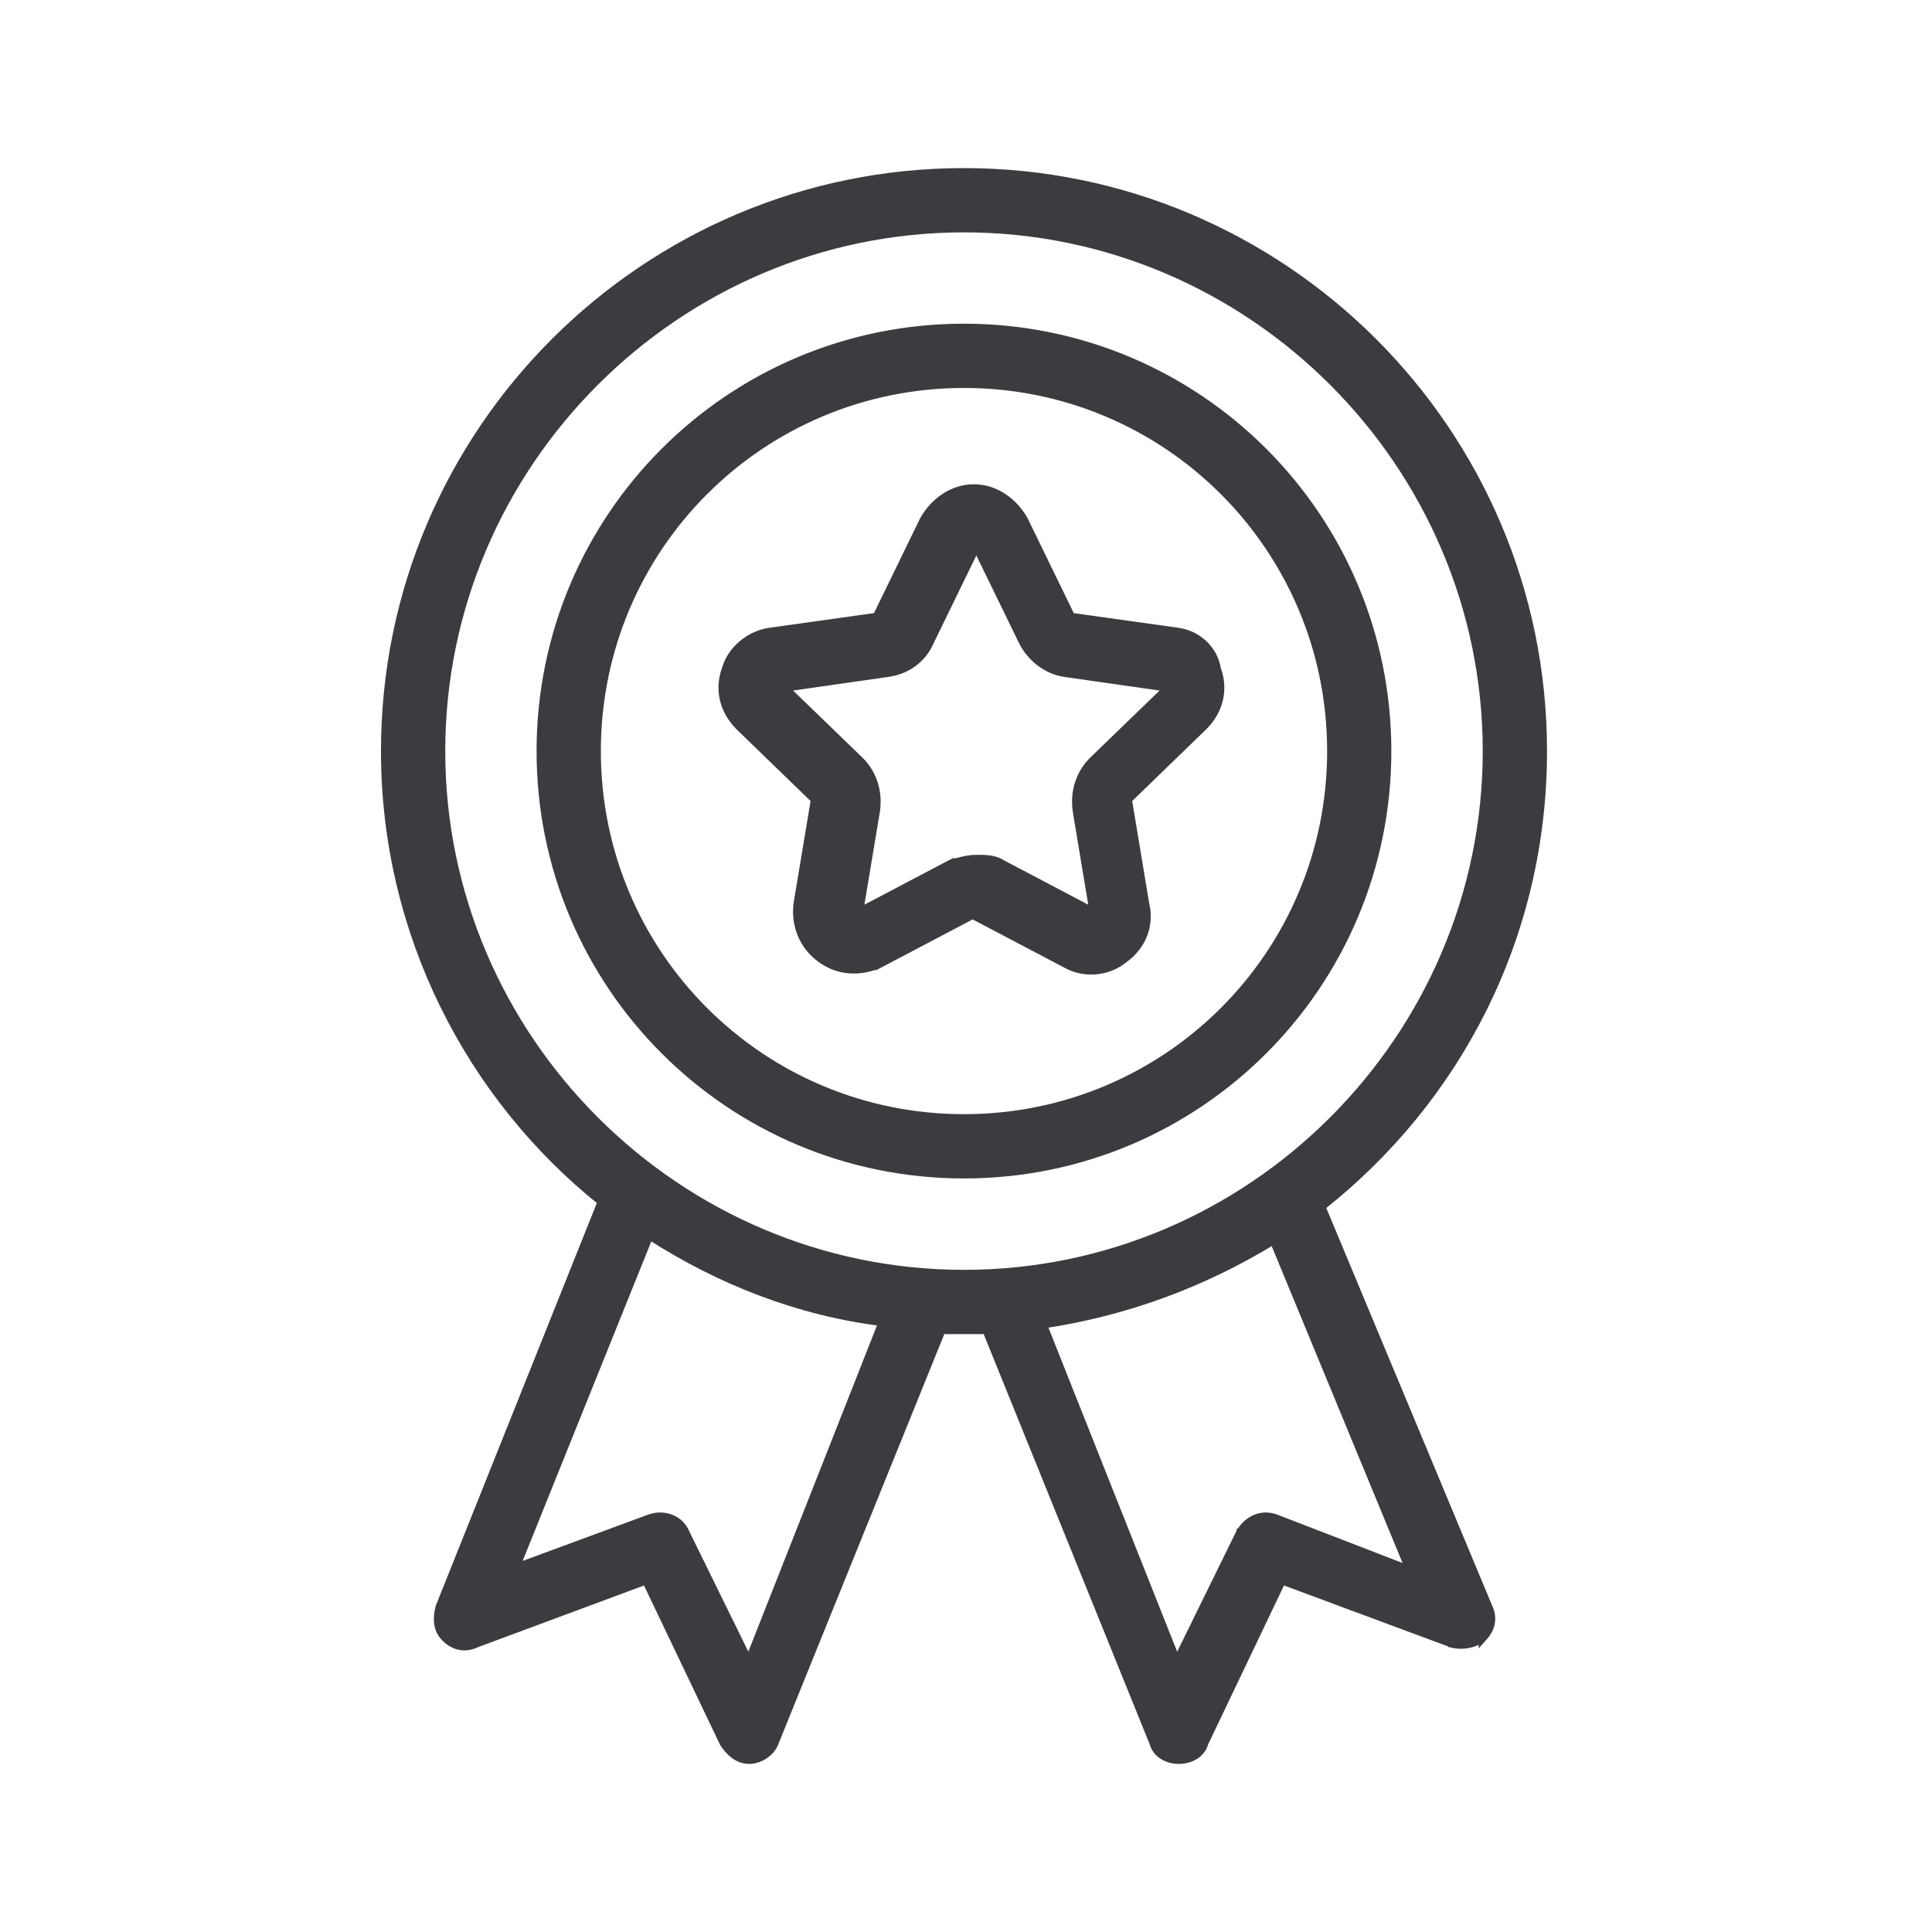
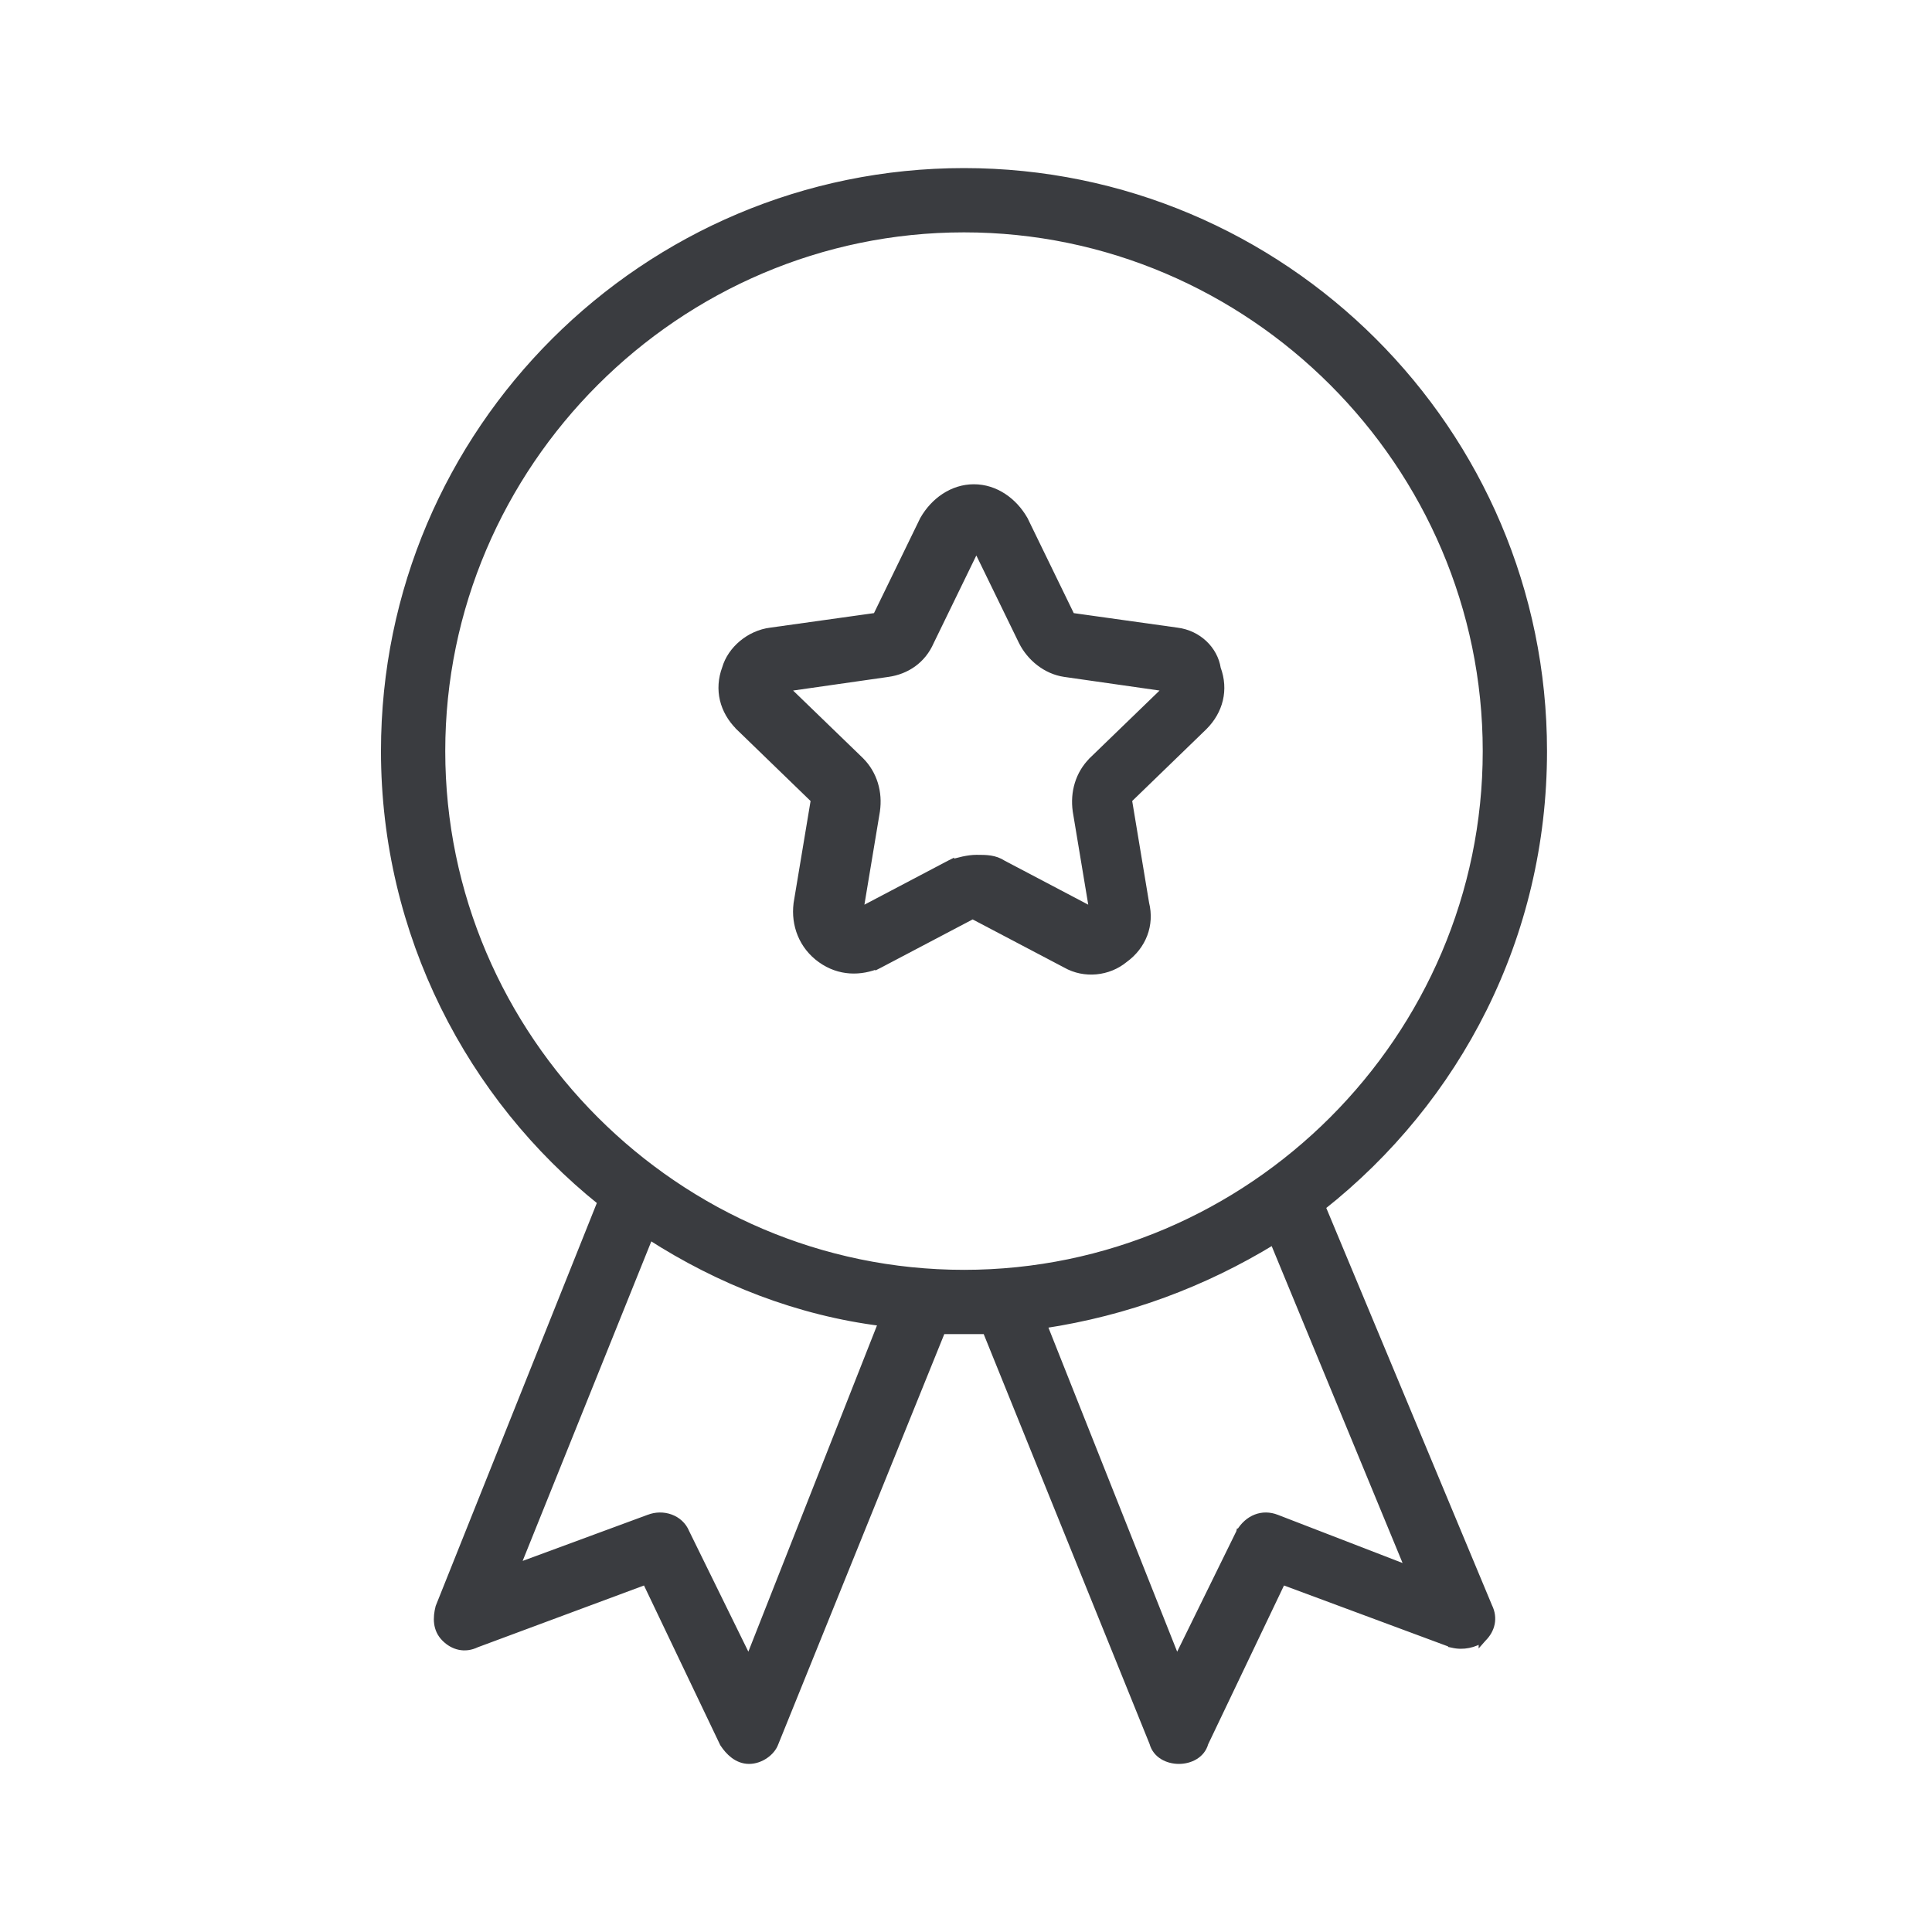
<svg xmlns="http://www.w3.org/2000/svg" width="26" height="26" viewBox="0 0 26 26" fill="none">
-   <path d="M12.973 4.406C9.82 4.406 7.271 6.955 7.271 10.108C7.271 13.26 9.82 15.809 12.973 15.809C16.125 15.809 18.674 13.26 18.674 10.108C18.674 6.955 16.125 4.406 12.973 4.406ZM12.973 15.044C10.241 15.044 8.036 12.839 8.036 10.108C8.036 7.376 10.241 5.171 12.973 5.171C15.704 5.171 17.91 7.376 17.91 10.108C17.91 12.839 15.704 15.044 12.973 15.044Z" fill="#3A3C40" stroke="#3A3C40" stroke-width="0.1" />
  <path d="M14.417 8.297L14.414 8.291L13.783 6.994L13.783 6.994L13.781 6.991C13.641 6.747 13.394 6.567 13.106 6.567C12.818 6.567 12.571 6.747 12.431 6.991L12.431 6.991L12.429 6.994L11.798 8.291L11.794 8.297L10.373 8.496C10.089 8.531 9.84 8.743 9.767 8.995C9.661 9.28 9.734 9.565 9.946 9.777L9.946 9.777L9.946 9.778L10.961 10.761V10.768L10.729 12.161L10.729 12.161L10.729 12.163C10.694 12.445 10.8 12.73 11.049 12.908C11.298 13.086 11.583 13.085 11.829 12.979L11.829 12.98L11.833 12.978L13.085 12.319H13.094L14.345 12.977C14.596 13.12 14.916 13.085 15.131 12.907C15.378 12.729 15.486 12.444 15.415 12.159L15.184 10.768V10.761L16.199 9.778L16.199 9.778L16.2 9.777C16.411 9.566 16.484 9.282 16.379 8.998C16.34 8.744 16.123 8.531 15.838 8.496C15.838 8.496 15.838 8.496 15.838 8.496L14.417 8.297ZM12.783 11.626L11.567 12.266L11.792 10.914L11.792 10.914L11.792 10.913C11.828 10.666 11.757 10.417 11.579 10.239L11.579 10.239L11.578 10.238L10.565 9.258L11.949 9.06C12.197 9.025 12.412 8.882 12.52 8.633L13.137 7.365H13.141L13.759 8.634L13.759 8.634L13.759 8.634C13.865 8.846 14.078 9.024 14.329 9.06L15.713 9.258L14.7 10.238L14.7 10.238L14.7 10.239C14.521 10.417 14.451 10.666 14.486 10.913L14.486 10.913L14.486 10.914L14.711 12.266L13.497 11.627C13.385 11.554 13.273 11.554 13.145 11.554L13.139 11.554C13.031 11.554 12.892 11.589 12.791 11.623L12.791 11.622L12.783 11.626Z" fill="#3A3C40" stroke="#3A3C40" stroke-width="0.1" />
-   <path d="M5.912 21.625L5.912 21.625L5.91 21.631C5.875 21.77 5.871 21.926 5.99 22.044C6.102 22.157 6.256 22.197 6.41 22.122L8.692 21.274L9.736 23.46L9.736 23.46L9.74 23.466C9.808 23.569 9.921 23.688 10.081 23.688C10.159 23.688 10.236 23.659 10.296 23.617C10.356 23.576 10.405 23.518 10.427 23.456L12.674 17.904H12.674H12.675H12.676H12.676H12.677H12.677H12.678H12.678H12.679H12.68H12.68H12.681H12.681H12.682H12.683H12.683H12.684H12.684H12.685H12.686H12.686H12.687H12.687H12.688H12.688H12.689H12.69H12.69H12.691H12.691H12.692H12.693H12.693H12.694H12.694H12.695H12.696H12.696H12.697H12.697H12.698H12.699H12.699H12.7H12.7H12.701H12.701H12.702H12.703H12.703H12.704H12.704H12.705H12.706H12.706H12.707H12.707H12.708H12.709H12.709H12.71H12.71H12.711H12.712H12.712H12.713H12.713H12.714H12.715H12.715H12.716H12.716H12.717H12.718H12.718H12.719H12.719H12.72H12.721H12.721H12.722H12.722H12.723H12.724H12.724H12.725H12.725H12.726H12.727H12.727H12.728H12.728H12.729H12.73H12.73H12.731H12.731H12.732H12.733H12.733H12.734H12.734H12.735H12.736H12.736H12.737H12.737H12.738H12.739H12.739H12.74H12.74H12.741H12.742H12.742H12.743H12.743H12.744H12.745H12.745H12.746H12.746H12.747H12.748H12.748H12.749H12.749H12.75H12.751H12.751H12.752H12.753H12.753H12.754H12.754H12.755H12.756H12.756H12.757H12.758H12.758H12.759H12.759H12.76H12.761H12.761H12.762H12.762H12.763H12.764H12.764H12.765H12.765H12.766H12.767H12.767H12.768H12.769H12.769H12.77H12.77H12.771H12.772H12.772H12.773H12.774H12.774H12.775H12.775H12.776H12.777H12.777H12.778H12.778H12.779H12.78H12.78H12.781H12.782H12.782H12.783H12.784H12.784H12.785H12.785H12.786H12.787H12.787H12.788H12.789H12.789H12.79H12.79H12.791H12.792H12.792H12.793H12.794H12.794H12.795H12.796H12.796H12.797H12.797H12.798H12.799H12.799H12.8H12.801H12.801H12.802H12.803H12.803H12.804H12.804H12.805H12.806H12.806H12.807H12.808H12.808H12.809H12.809H12.81H12.811H12.812H12.812H12.813H12.813H12.814H12.815H12.815H12.816H12.817H12.817H12.818H12.819H12.819H12.82H12.82H12.821H12.822H12.822H12.823H12.824H12.824H12.825H12.826H12.826H12.827H12.828H12.828H12.829H12.83H12.83H12.831H12.832H12.832H12.833H12.834H12.834H12.835H12.836H12.836H12.837H12.838H12.838H12.839H12.84H12.84H12.841H12.841H12.842H12.843H12.844H12.844H12.845H12.845H12.846H12.847H12.848H12.848H12.849H12.85H12.85H12.851H12.852H12.852H12.853H12.854H12.854H12.855H12.856H12.856H12.857H12.858H12.858H12.859H12.86H12.86H12.861H12.862H12.862H12.863H12.864H12.864H12.865H12.866H12.867H12.867H12.868H12.868H12.869H12.87H12.871H12.871H12.872H12.873H12.873H12.874H12.875H12.875H12.876H12.877H12.877H12.878H12.879H12.88H12.88H12.881H12.882H12.882H12.883H12.884H12.884H12.885H12.886H12.887H12.887H12.888H12.889H12.889H12.89H12.891H12.892H12.892H12.893H12.894H12.894H12.895H12.896H12.896H12.897H12.898H12.899H12.899H12.9H12.901H12.901H12.902H12.903H12.903H12.904H12.905H12.906H12.906H12.907H12.908H12.909H12.909H12.91H12.911H12.911H12.912H12.913H12.914H12.914H12.915H12.916H12.916H12.917H12.918H12.919H12.919H12.92H12.921H12.922H12.922H12.923H12.924H12.925H12.925H12.926H12.927H12.928H12.928H12.929H12.93H12.93H12.931H12.932H12.933H12.933H12.934H12.935H12.936H12.936H12.937H12.938H12.939H12.939H12.94H12.941H12.942H12.942H12.943H12.944H12.945H12.945H12.946H12.947H12.948H12.948H12.949H12.95H12.951H12.951H12.952H12.953H12.954H12.954H12.955H12.956H12.957H12.957H12.958H12.959H12.96H12.96H12.961H12.962H12.963H12.964H12.964H12.965H12.966H12.967H12.967H12.968H12.969H12.97H12.971H12.971H12.972H12.973H12.973H12.974H12.975H12.975H12.976H12.976H12.977H12.978H12.978H12.979H12.979H12.98H12.98H12.981H12.982H12.982H12.983H12.983H12.984H12.985H12.985H12.986H12.986H12.987H12.988H12.988H12.989H12.989H12.99H12.991H12.991H12.992H12.992H12.993H12.993H12.994H12.995H12.995H12.996H12.996H12.997H12.998H12.998H12.999H12.999H13H13H13.001H13.002H13.002H13.003H13.003H13.004H13.005H13.005H13.006H13.006H13.007H13.007H13.008H13.009H13.009H13.01H13.01H13.011H13.012H13.012H13.013H13.013H13.014H13.014H13.015H13.016H13.016H13.017H13.017H13.018H13.019H13.019H13.02H13.02H13.021H13.022H13.022H13.023H13.023H13.024H13.024H13.025H13.026H13.026H13.027H13.027H13.028H13.029H13.029H13.03H13.03H13.031H13.032H13.032H13.033H13.033H13.034H13.035H13.035H13.036H13.036H13.037H13.037H13.038H13.039H13.039H13.04H13.04H13.041H13.042H13.042H13.043H13.043H13.044H13.045H13.045H13.046H13.046H13.047H13.048H13.048H13.049H13.049H13.05H13.051H13.051H13.052H13.052H13.053H13.054H13.054H13.055H13.055H13.056H13.057H13.057H13.058H13.058H13.059H13.06H13.06H13.061H13.061H13.062H13.063H13.063H13.064H13.064H13.065H13.066H13.066H13.067H13.067H13.068H13.069H13.069H13.07H13.07H13.071H13.072H13.072H13.073H13.073H13.074H13.075H13.075H13.076H13.076H13.077H13.078H13.078H13.079H13.079H13.08H13.081H13.081H13.082H13.083H13.083H13.084H13.084H13.085H13.086H13.086H13.087H13.088H13.088H13.089H13.089H13.09H13.091H13.091H13.092H13.092H13.093H13.094H13.094H13.095H13.095H13.096H13.097H13.097H13.098H13.098H13.099H13.1H13.1H13.101H13.102H13.102H13.103H13.104H13.104H13.105H13.105H13.106H13.107H13.107H13.108H13.108H13.109H13.11H13.11H13.111H13.112H13.112H13.113H13.114H13.114H13.115H13.115H13.116H13.117H13.117H13.118H13.118H13.119H13.12H13.12H13.121H13.122H13.122H13.123H13.123H13.124H13.125H13.125H13.126H13.127H13.127H13.128H13.129H13.129H13.13H13.13H13.131H13.132H13.132H13.133H13.134H13.134H13.135H13.136H13.136H13.137H13.137H13.138H13.139H13.139H13.14H13.141H13.141H13.142H13.143H13.143H13.144H13.145H13.145H13.146H13.146H13.147H13.148H13.148H13.149H13.15H13.15H13.151H13.152H13.152H13.153H13.154H13.154H13.155H13.156H13.156H13.157H13.158H13.158H13.159H13.159H13.16H13.161H13.161H13.162H13.163H13.163H13.164H13.165H13.165H13.166H13.167H13.167H13.168H13.169H13.169H13.17H13.171H13.171H13.172H13.173H13.173H13.174H13.175H13.175H13.176H13.177H13.177H13.178H13.179H13.179H13.18H13.181H13.181H13.182H13.183H13.183H13.184H13.185H13.185H13.186H13.187H13.187H13.188H13.189H13.189H13.19H13.191H13.191H13.192H13.193H13.194H13.194H13.195H13.195H13.196H13.197H13.198H13.198H13.199H13.2H13.2H13.201H13.202H13.202H13.203H13.204H13.204H13.205H13.206H13.207H13.207H13.208H13.209H13.209H13.21H13.211H13.211H13.212H13.213H13.213H13.214H13.215H13.216H13.216H13.217H13.218H13.218H13.219H13.22H13.22H13.221H13.222H13.223H13.223H13.224H13.225H13.225H13.226H13.227H13.227H13.228H13.229H13.23H13.23H13.231H13.232H13.232H13.233H13.234H13.235H13.235H13.236H13.237H13.237H13.238H13.239H13.24H13.24H13.241H13.242H13.242H13.243H13.244H13.245H13.245H13.246H13.247H13.248H13.248H13.249H13.25H13.25H13.251H13.252H13.253H13.253H13.254H13.255H13.255H13.256H13.257H13.258H13.258H13.259H13.26H13.261H13.261H13.262H13.263H13.264H13.264H13.265H13.266H13.267H13.267H13.268H13.269H13.27H13.27H13.271H13.272L15.518 23.454C15.561 23.616 15.72 23.688 15.865 23.688C16.009 23.688 16.169 23.616 16.212 23.456L17.254 21.274L19.538 22.122L19.538 22.123L19.543 22.124C19.692 22.161 19.839 22.124 19.949 22.051L19.949 22.052L19.956 22.044C20.069 21.932 20.109 21.777 20.033 21.623L17.788 16.241C19.61 14.802 20.769 12.604 20.769 10.108C20.769 5.792 17.256 2.312 12.973 2.312C8.69 2.312 5.177 5.792 5.177 10.108C5.177 12.57 6.335 14.768 8.092 16.174L5.912 21.625ZM17.138 16.697L18.966 21.123L17.18 20.433C17.18 20.433 17.18 20.433 17.18 20.433C16.987 20.357 16.797 20.437 16.687 20.62L16.686 20.62L16.685 20.624L15.837 22.351L14.04 17.827C15.166 17.658 16.199 17.271 17.138 16.697ZM8.732 20.433L6.945 21.092L8.741 16.632C9.681 17.238 10.744 17.656 11.872 17.796L10.076 22.351L9.229 20.626C9.15 20.431 8.919 20.359 8.733 20.433C8.733 20.433 8.733 20.433 8.732 20.433ZM5.942 10.108C5.942 6.246 9.111 3.077 12.973 3.077C16.835 3.077 20.004 6.246 20.004 10.108C20.004 13.97 16.835 17.139 12.973 17.139C9.111 17.139 5.942 13.97 5.942 10.108Z" fill="#3A3C40" stroke="#3A3C40" stroke-width="0.1" />
+   <path d="M5.912 21.625L5.912 21.625L5.91 21.631C5.875 21.77 5.871 21.926 5.99 22.044C6.102 22.157 6.256 22.197 6.41 22.122L8.692 21.274L9.736 23.46L9.736 23.46L9.74 23.466C9.808 23.569 9.921 23.688 10.081 23.688C10.159 23.688 10.236 23.659 10.296 23.617C10.356 23.576 10.405 23.518 10.427 23.456L12.674 17.904H12.674H12.675H12.676H12.676H12.677H12.677H12.678H12.678H12.679H12.68H12.68H12.681H12.681H12.682H12.683H12.683H12.684H12.684H12.685H12.686H12.686H12.687H12.687H12.688H12.688H12.689H12.69H12.69H12.691H12.691H12.692H12.693H12.693H12.694H12.694H12.695H12.696H12.696H12.697H12.697H12.698H12.699H12.699H12.7H12.7H12.701H12.701H12.702H12.703H12.703H12.704H12.704H12.705H12.706H12.706H12.707H12.707H12.708H12.709H12.709H12.71H12.71H12.711H12.712H12.712H12.713H12.713H12.714H12.715H12.715H12.716H12.716H12.717H12.718H12.718H12.719H12.719H12.72H12.721H12.721H12.722H12.722H12.723H12.724H12.724H12.725H12.725H12.726H12.727H12.728H12.728H12.729H12.73H12.73H12.731H12.731H12.732H12.733H12.733H12.734H12.734H12.735H12.736H12.736H12.737H12.737H12.738H12.739H12.739H12.74H12.74H12.741H12.742H12.742H12.743H12.743H12.744H12.745H12.745H12.746H12.746H12.747H12.748H12.748H12.749H12.749H12.75H12.751H12.751H12.752H12.753H12.753H12.754H12.754H12.755H12.756H12.756H12.757H12.758H12.758H12.759H12.759H12.76H12.761H12.761H12.762H12.762H12.763H12.764H12.764H12.765H12.765H12.766H12.767H12.767H12.768H12.769H12.769H12.77H12.77H12.771H12.772H12.772H12.773H12.774H12.774H12.775H12.775H12.776H12.777H12.777H12.778H12.778H12.779H12.78H12.78H12.781H12.782H12.782H12.783H12.784H12.784H12.785H12.785H12.786H12.787H12.787H12.788H12.789H12.789H12.79H12.79H12.791H12.792H12.792H12.793H12.794H12.794H12.795H12.796H12.796H12.797H12.797H12.798H12.799H12.799H12.8H12.801H12.801H12.802H12.803H12.803H12.804H12.804H12.805H12.806H12.806H12.807H12.808H12.808H12.809H12.809H12.81H12.811H12.812H12.812H12.813H12.813H12.814H12.815H12.815H12.816H12.817H12.817H12.818H12.819H12.819H12.82H12.82H12.821H12.822H12.822H12.823H12.824H12.824H12.825H12.826H12.826H12.827H12.828H12.828H12.829H12.83H12.83H12.831H12.832H12.832H12.833H12.834H12.834H12.835H12.836H12.836H12.837H12.838H12.838H12.839H12.84H12.84H12.841H12.841H12.842H12.843H12.844H12.844H12.845H12.845H12.846H12.847H12.848H12.848H12.849H12.85H12.85H12.851H12.852H12.852H12.853H12.854H12.854H12.855H12.856H12.856H12.857H12.858H12.858H12.859H12.86H12.86H12.861H12.862H12.862H12.863H12.864H12.864H12.865H12.866H12.867H12.867H12.868H12.868H12.869H12.87H12.871H12.871H12.872H12.873H12.873H12.874H12.875H12.875H12.876H12.877H12.877H12.878H12.879H12.88H12.88H12.881H12.882H12.882H12.883H12.884H12.884H12.885H12.886H12.887H12.887H12.888H12.889H12.889H12.89H12.891H12.892H12.892H12.893H12.894H12.894H12.895H12.896H12.896H12.897H12.898H12.899H12.899H12.9H12.901H12.901H12.902H12.903H12.903H12.904H12.905H12.906H12.906H12.907H12.908H12.909H12.909H12.91H12.911H12.911H12.912H12.913H12.914H12.914H12.915H12.916H12.916H12.917H12.918H12.919H12.919H12.92H12.921H12.922H12.922H12.923H12.924H12.925H12.925H12.926H12.927H12.928H12.928H12.929H12.93H12.93H12.931H12.932H12.933H12.933H12.934H12.935H12.936H12.936H12.937H12.938H12.939H12.939H12.94H12.941H12.942H12.942H12.943H12.944H12.945H12.945H12.946H12.947H12.948H12.948H12.949H12.95H12.951H12.951H12.952H12.953H12.954H12.954H12.955H12.956H12.957H12.957H12.958H12.959H12.96H12.96H12.961H12.962H12.963H12.964H12.964H12.965H12.966H12.967H12.967H12.968H12.969H12.97H12.971H12.971H12.972H12.973H12.973H12.974H12.975H12.975H12.976H12.976H12.977H12.978H12.978H12.979H12.979H12.98H12.98H12.981H12.982H12.982H12.983H12.983H12.984H12.985H12.985H12.986H12.986H12.987H12.988H12.988H12.989H12.989H12.99H12.991H12.991H12.992H12.992H12.993H12.993H12.994H12.995H12.995H12.996H12.996H12.997H12.998H12.998H12.999H12.999H13H13H13.001H13.002H13.002H13.003H13.003H13.004H13.005H13.005H13.006H13.006H13.007H13.007H13.008H13.009H13.009H13.01H13.01H13.011H13.012H13.012H13.013H13.013H13.014H13.014H13.015H13.016H13.016H13.017H13.017H13.018H13.019H13.019H13.02H13.02H13.021H13.022H13.022H13.023H13.023H13.024H13.024H13.025H13.026H13.026H13.027H13.027H13.028H13.029H13.029H13.03H13.03H13.031H13.032H13.032H13.033H13.033H13.034H13.035H13.035H13.036H13.036H13.037H13.037H13.038H13.039H13.039H13.04H13.04H13.041H13.042H13.042H13.043H13.043H13.044H13.045H13.045H13.046H13.046H13.047H13.048H13.048H13.049H13.049H13.05H13.051H13.051H13.052H13.052H13.053H13.054H13.054H13.055H13.055H13.056H13.057H13.057H13.058H13.058H13.059H13.06H13.06H13.061H13.061H13.062H13.063H13.063H13.064H13.064H13.065H13.066H13.066H13.067H13.067H13.068H13.069H13.069H13.07H13.07H13.071H13.072H13.072H13.073H13.073H13.074H13.075H13.075H13.076H13.076H13.077H13.078H13.078H13.079H13.079H13.08H13.081H13.081H13.082H13.083H13.083H13.084H13.084H13.085H13.086H13.086H13.087H13.088H13.088H13.089H13.089H13.09H13.091H13.091H13.092H13.092H13.093H13.094H13.094H13.095H13.095H13.096H13.097H13.097H13.098H13.098H13.099H13.1H13.1H13.101H13.102H13.102H13.103H13.104H13.104H13.105H13.105H13.106H13.107H13.107H13.108H13.108H13.109H13.11H13.11H13.111H13.112H13.112H13.113H13.114H13.114H13.115H13.115H13.116H13.117H13.117H13.118H13.118H13.119H13.12H13.12H13.121H13.122H13.122H13.123H13.123H13.124H13.125H13.125H13.126H13.127H13.127H13.128H13.129H13.129H13.13H13.13H13.131H13.132H13.132H13.133H13.134H13.134H13.135H13.136H13.136H13.137H13.137H13.138H13.139H13.139H13.14H13.141H13.141H13.142H13.143H13.143H13.144H13.145H13.145H13.146H13.146H13.147H13.148H13.148H13.149H13.15H13.15H13.151H13.152H13.152H13.153H13.154H13.154H13.155H13.156H13.156H13.157H13.158H13.158H13.159H13.159H13.16H13.161H13.161H13.162H13.163H13.163H13.164H13.165H13.165H13.166H13.167H13.167H13.168H13.169H13.169H13.17H13.171H13.171H13.172H13.173H13.173H13.174H13.175H13.175H13.176H13.177H13.177H13.178H13.179H13.179H13.18H13.181H13.181H13.182H13.183H13.183H13.184H13.185H13.185H13.186H13.187H13.187H13.188H13.189H13.189H13.19H13.191H13.191H13.192H13.193H13.194H13.194H13.195H13.195H13.196H13.197H13.198H13.198H13.199H13.2H13.2H13.201H13.202H13.202H13.203H13.204H13.204H13.205H13.206H13.207H13.207H13.208H13.209H13.209H13.21H13.211H13.211H13.212H13.213H13.213H13.214H13.215H13.216H13.216H13.217H13.218H13.218H13.219H13.22H13.22H13.221H13.222H13.223H13.223H13.224H13.225H13.225H13.226H13.227H13.227H13.228H13.229H13.23H13.23H13.231H13.232H13.232H13.233H13.234H13.235H13.235H13.236H13.237H13.237H13.238H13.239H13.24H13.24H13.241H13.242H13.242H13.243H13.244H13.245H13.245H13.246H13.247H13.248H13.248H13.249H13.25H13.25H13.251H13.252H13.253H13.253H13.254H13.255H13.255H13.256H13.257H13.258H13.258H13.259H13.26H13.261H13.261H13.262H13.263H13.264H13.264H13.265H13.266H13.267H13.267H13.268H13.269H13.27H13.27H13.271H13.272L15.518 23.454C15.561 23.616 15.72 23.688 15.865 23.688C16.009 23.688 16.169 23.616 16.212 23.456L17.254 21.274L19.538 22.122L19.538 22.123L19.543 22.124C19.692 22.161 19.839 22.124 19.949 22.051L19.949 22.052L19.956 22.044C20.069 21.932 20.109 21.777 20.033 21.623L17.788 16.241C19.61 14.802 20.769 12.604 20.769 10.108C20.769 5.792 17.256 2.312 12.973 2.312C8.69 2.312 5.177 5.792 5.177 10.108C5.177 12.57 6.335 14.768 8.092 16.174L5.912 21.625ZM17.138 16.697L18.966 21.123L17.18 20.433C17.18 20.433 17.18 20.433 17.18 20.433C16.987 20.357 16.797 20.437 16.687 20.62L16.686 20.62L16.685 20.624L15.837 22.351L14.04 17.827C15.166 17.658 16.199 17.271 17.138 16.697ZM8.732 20.433L6.945 21.092L8.741 16.632C9.681 17.238 10.744 17.656 11.872 17.796L10.076 22.351L9.229 20.626C9.15 20.431 8.919 20.359 8.733 20.433C8.733 20.433 8.733 20.433 8.732 20.433ZM5.942 10.108C5.942 6.246 9.111 3.077 12.973 3.077C16.835 3.077 20.004 6.246 20.004 10.108C20.004 13.97 16.835 17.139 12.973 17.139C9.111 17.139 5.942 13.97 5.942 10.108Z" fill="#3A3C40" stroke="#3A3C40" stroke-width="0.1" />
</svg>